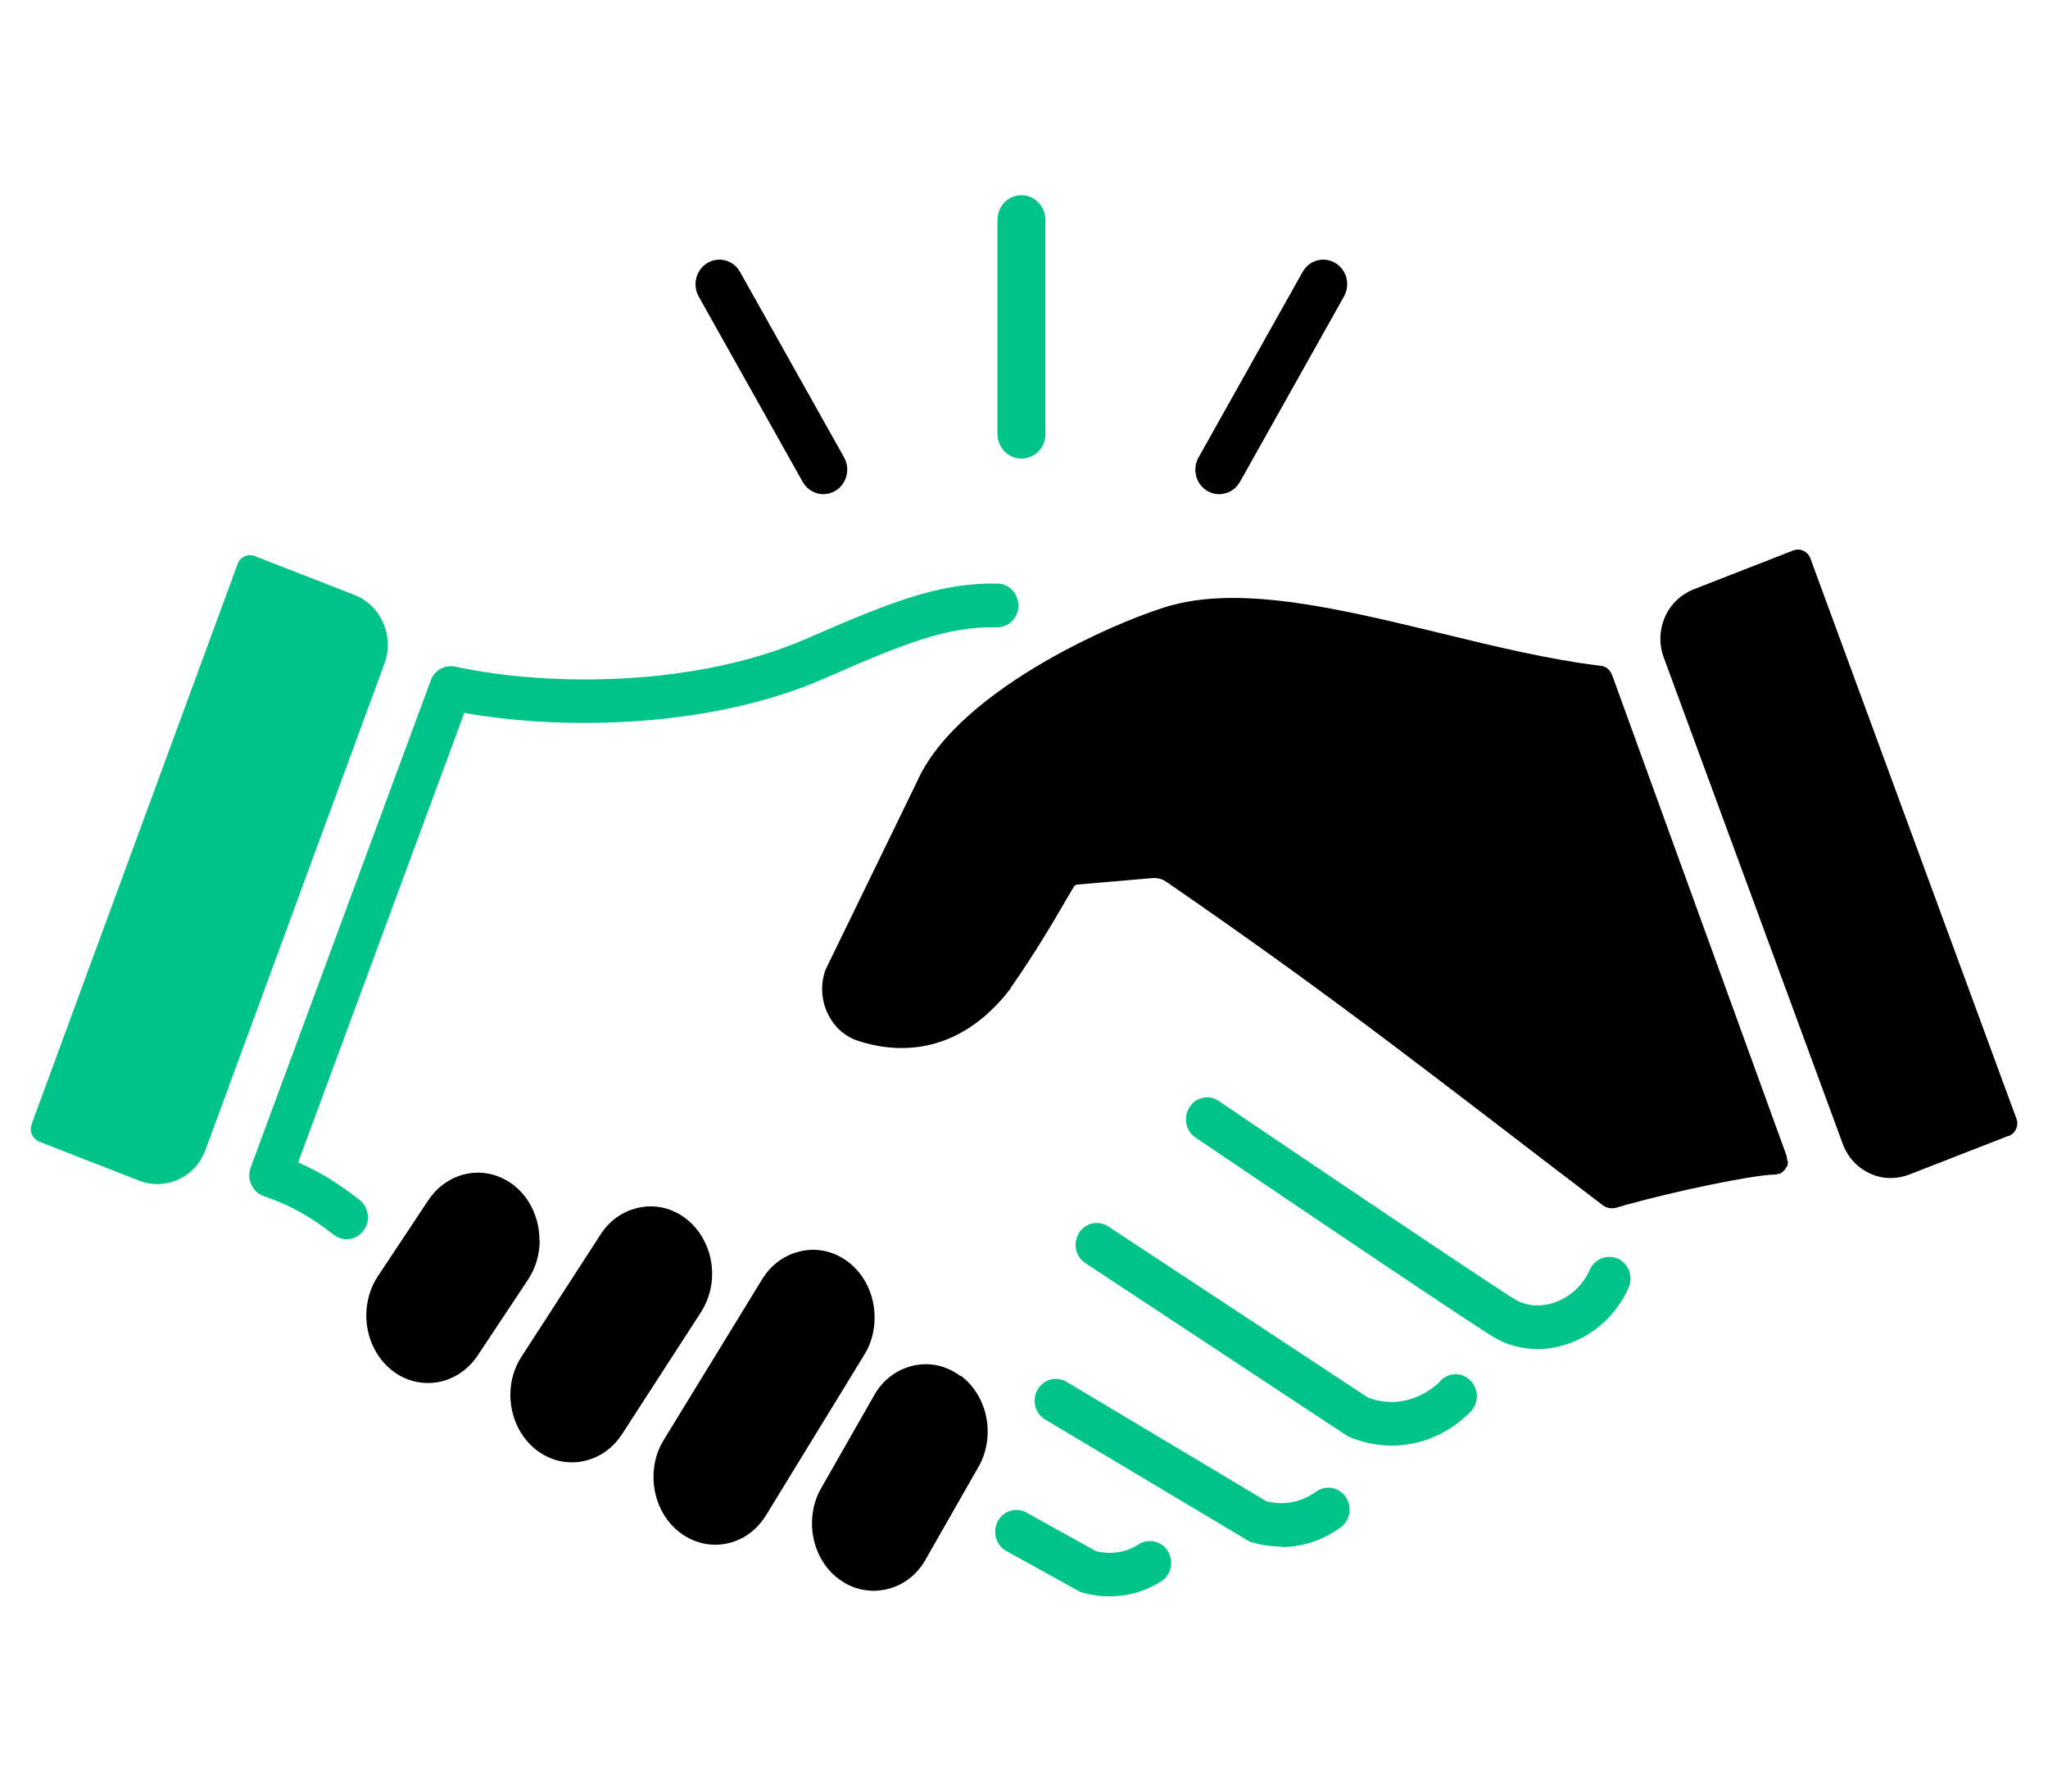
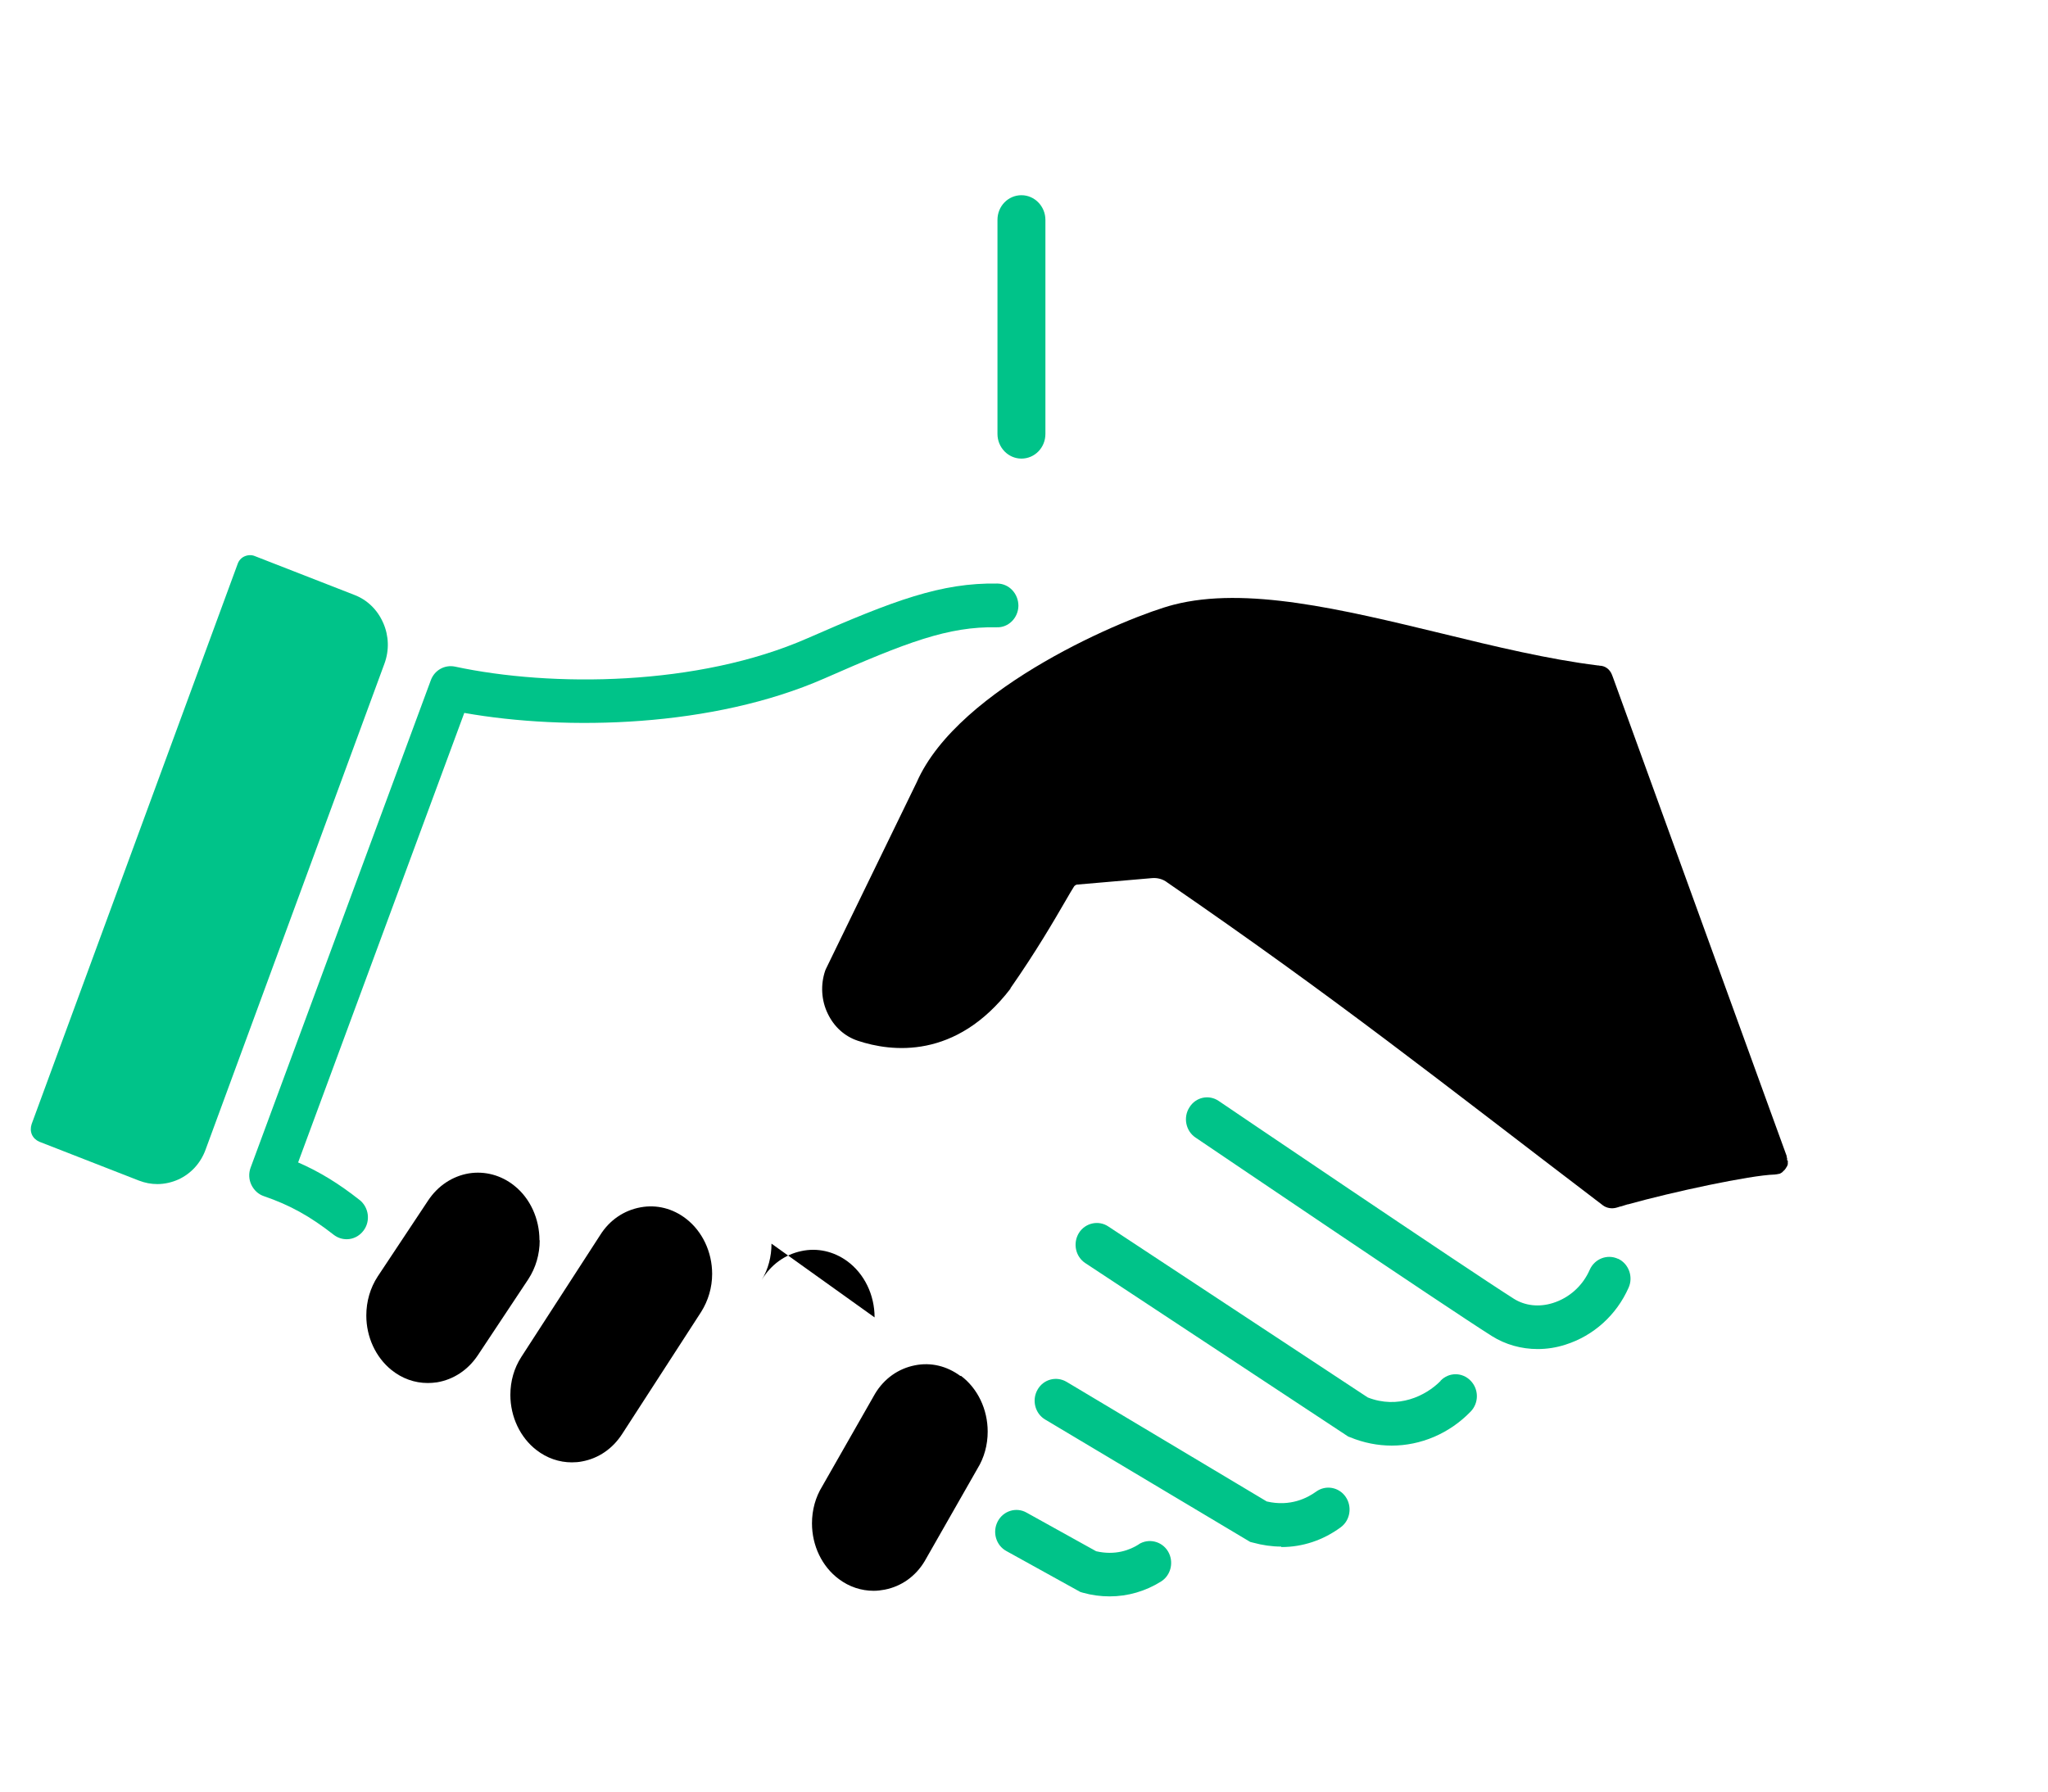
<svg xmlns="http://www.w3.org/2000/svg" id="Layer_1" data-name="Layer 1" viewBox="0 0 88 77">
  <defs>
    <style>
      .cls-1 {
        fill: #00c389;
      }

      .cls-1, .cls-2 {
        stroke-width: 0px;
      }

      .cls-2 {
        fill: #000;
      }
    </style>
  </defs>
  <path class="cls-1" d="M55.05,66.47c-.4,0-.81-.06-1.21-.17l-.12-.03-8.81-5.26c-.44-.26-.58-.84-.33-1.28.25-.45.81-.6,1.25-.34l8.6,5.14c1.02.24,1.76-.16,2.12-.42.41-.3.98-.2,1.27.22.29.42.2,1.01-.21,1.31-.76.56-1.64.85-2.55.85Z" />
  <path class="cls-1" d="M43.89,19.71c.57,0,1.03-.47,1.03-1.06v-9.2c0-.58-.46-1.06-1.03-1.06s-1.03.47-1.03,1.06v9.2c0,.58.46,1.06,1.03,1.06Z" />
-   <path class="cls-2" d="M34.49,20.71c.19.34.54.53.89.53.17,0,.35-.05.51-.14.49-.29.66-.94.38-1.44l-4.47-7.97c-.28-.51-.91-.68-1.4-.39-.49.29-.66.94-.38,1.44l4.47,7.97Z" />
-   <path class="cls-2" d="M51.88,21.1c.16.1.34.14.51.14.35,0,.7-.19.89-.53l4.47-7.97c.28-.51.12-1.15-.38-1.44-.49-.29-1.12-.12-1.4.39l-4.47,7.97c-.28.51-.12,1.15.38,1.44Z" />
  <path class="cls-1" d="M61.9,59.35c-.64.65-1.83,1.22-3.13.71l-11.15-7.35c-.42-.28-.99-.15-1.26.28-.27.44-.15,1.02.28,1.3l11.29,7.45.08.03c.58.24,1.19.36,1.79.36,1.24,0,2.47-.51,3.39-1.46.36-.37.36-.96,0-1.33-.36-.37-.93-.37-1.29,0Z" />
  <path class="cls-1" d="M48.94,66.37c-.39.25-1.02.49-1.84.3l-2.99-1.66c-.44-.25-1-.08-1.24.38-.24.46-.07,1.03.37,1.27l3.18,1.76.1.03c.39.11.77.16,1.16.16.78,0,1.54-.22,2.21-.64.43-.27.56-.85.3-1.29-.26-.44-.83-.58-1.26-.31Z" />
  <path class="cls-2" d="M41.27,59.14c-.58-.43-1.27-.6-1.96-.46-.71.14-1.32.57-1.71,1.22l-2.27,3.98c-.29.47-.44,1.02-.44,1.59,0,.96.43,1.86,1.16,2.4.44.33.96.5,1.49.5.16,0,.32-.02.48-.05.71-.14,1.32-.57,1.71-1.22l2.27-3.98c.29-.47.44-1.02.44-1.59,0-.96-.43-1.86-1.15-2.4Z" />
  <path class="cls-2" d="M23.18,53.3c0-.92-.4-1.8-1.08-2.34-.56-.45-1.26-.64-1.95-.53-.71.12-1.33.53-1.75,1.16l-2.17,3.27c-.32.49-.49,1.07-.49,1.68,0,.92.4,1.79,1.08,2.34.46.37,1,.56,1.56.56.13,0,.26-.01.4-.03.71-.12,1.33-.53,1.75-1.16l2.17-3.27c.32-.49.49-1.07.49-1.67Z" />
-   <path class="cls-2" d="M37.58,56.62c0-.97-.44-1.88-1.18-2.42-.58-.42-1.28-.58-1.97-.43-.71.15-1.31.59-1.7,1.24l-4.23,6.91c-.28.46-.42,1-.42,1.56,0,.97.44,1.88,1.18,2.42.44.32.95.49,1.47.49.17,0,.34-.02.5-.05.71-.15,1.31-.59,1.7-1.24l4.23-6.91c.28-.46.42-1,.42-1.56Z" />
+   <path class="cls-2" d="M37.58,56.62c0-.97-.44-1.88-1.18-2.42-.58-.42-1.28-.58-1.97-.43-.71.15-1.31.59-1.7,1.24l-4.23,6.91l4.23-6.91c.28-.46.42-1,.42-1.56Z" />
  <path class="cls-2" d="M30.6,54.75c0-.94-.42-1.83-1.12-2.37-.57-.44-1.26-.62-1.96-.49-.71.13-1.33.55-1.73,1.19l-3.39,5.24c-.31.48-.47,1.04-.47,1.63,0,.94.42,1.83,1.12,2.37.45.35.98.53,1.52.53.15,0,.29-.01.44-.04.71-.13,1.32-.55,1.73-1.19l3.39-5.24c.3-.48.47-1.04.47-1.63Z" />
  <path class="cls-1" d="M69.52,54.1c-.46-.21-1,0-1.21.47-.3.69-.88,1.21-1.58,1.43-.6.19-1.2.12-1.68-.18-2.05-1.3-12.58-8.43-12.68-8.5-.42-.29-.99-.17-1.26.27-.28.43-.16,1.02.26,1.3.43.29,10.66,7.22,12.73,8.53.59.37,1.27.56,1.97.56.4,0,.8-.06,1.2-.19,1.2-.38,2.19-1.27,2.71-2.45.21-.47,0-1.03-.45-1.24Z" />
  <path class="cls-2" d="M76.82,49.88s0,.01,0,.02c0,.02,0,.04,0,.07,0,.02,0,.04,0,.05,0,.02,0,.04-.02.06,0,.02,0,.04-.02.05,0,.02-.02.03-.03.05,0,.02-.02.03-.03.05-.01.01-.02.03-.03.04-.01.01-.02.03-.04.04-.01.01-.03.03-.04.04s-.03.03-.04.04c-.01,0-.03.02-.05.03-.02.01-.04.02-.06.03,0,0,0,0-.02,0-.01,0-.03,0-.04.01-.02,0-.03,0-.05.01-.03,0-.05,0-.08.01,0,0-.02,0-.02,0-1.05.03-4.4.75-6.29,1.28,0,0-.01,0-.02,0-.04.01-.09.03-.13.04-.05.02-.1.03-.16.05-.03,0-.05.01-.08.02-.04.01-.07.02-.1.03-.2.06-.43.03-.6-.1-7.22-5.5-11.34-8.8-18.71-13.87-.19-.15-.43-.21-.66-.19l-3.24.28s-.08.03-.11.08c-.08.12-.21.35-.38.64-.47.81-1.26,2.17-2.35,3.73v.02c-2.35,3.06-5.12,2.72-6.56,2.24-.57-.19-1.02-.6-1.29-1.16-.28-.57-.32-1.25-.11-1.86l.03-.07,3.9-8.02c1.8-4.11,9.13-7.14,11.04-7.63,3.1-.8,7.2.19,11.54,1.24,2.25.55,4.58,1.11,6.69,1.37.03,0,.05,0,.07.01.23,0,.44.15.53.38l.05.13h0l6.74,18.58.72,1.98s0,.02,0,.03c0,.02.01.04.02.07,0,.02,0,.04,0,.06,0,.01,0,.02,0,.03Z" />
  <path class="cls-1" d="M15.46,51.58c-.9-.71-1.73-1.22-2.65-1.62l7.14-19.32c4.41.78,10.68.62,15.47-1.48,3.55-1.56,5.32-2.24,7.41-2.2.5.02.92-.4.93-.92,0-.52-.39-.95-.9-.96-2.42-.04-4.44.72-8.16,2.35-4.71,2.07-11,2.11-15.15,1.22-.44-.09-.88.15-1.04.59l-7.74,20.94c-.09.24-.08.51.03.74.11.23.3.41.54.49,1.11.38,1.98.86,3,1.66.17.13.36.19.56.19.27,0,.54-.13.72-.37.31-.41.23-1-.17-1.32Z" />
  <path class="cls-1" d="M16.46,26.76c-.24-.55-.68-.98-1.23-1.19l-4.28-1.67c-.14-.06-.3-.05-.44.01s-.25.18-.3.33L1.36,48.31c-.05.15-.05.31.01.45.06.14.18.25.32.31l4.28,1.67c.26.1.52.15.79.15.31,0,.62-.07.91-.2.54-.25.95-.7,1.16-1.27l7.69-20.9c.21-.57.19-1.19-.05-1.74Z" />
-   <path class="cls-2" d="M86.31,48.83c.14-.06.26-.17.32-.31.06-.14.07-.3.01-.45l-8.85-24.07c-.05-.15-.16-.26-.3-.33-.14-.06-.29-.07-.44-.01l-4.28,1.67c-.55.22-.99.64-1.23,1.19-.24.55-.26,1.17-.05,1.74l7.69,20.9c.21.57.62,1.02,1.16,1.27.29.14.6.2.91.2.26,0,.53-.05.79-.15l4.28-1.67Z" />
</svg>